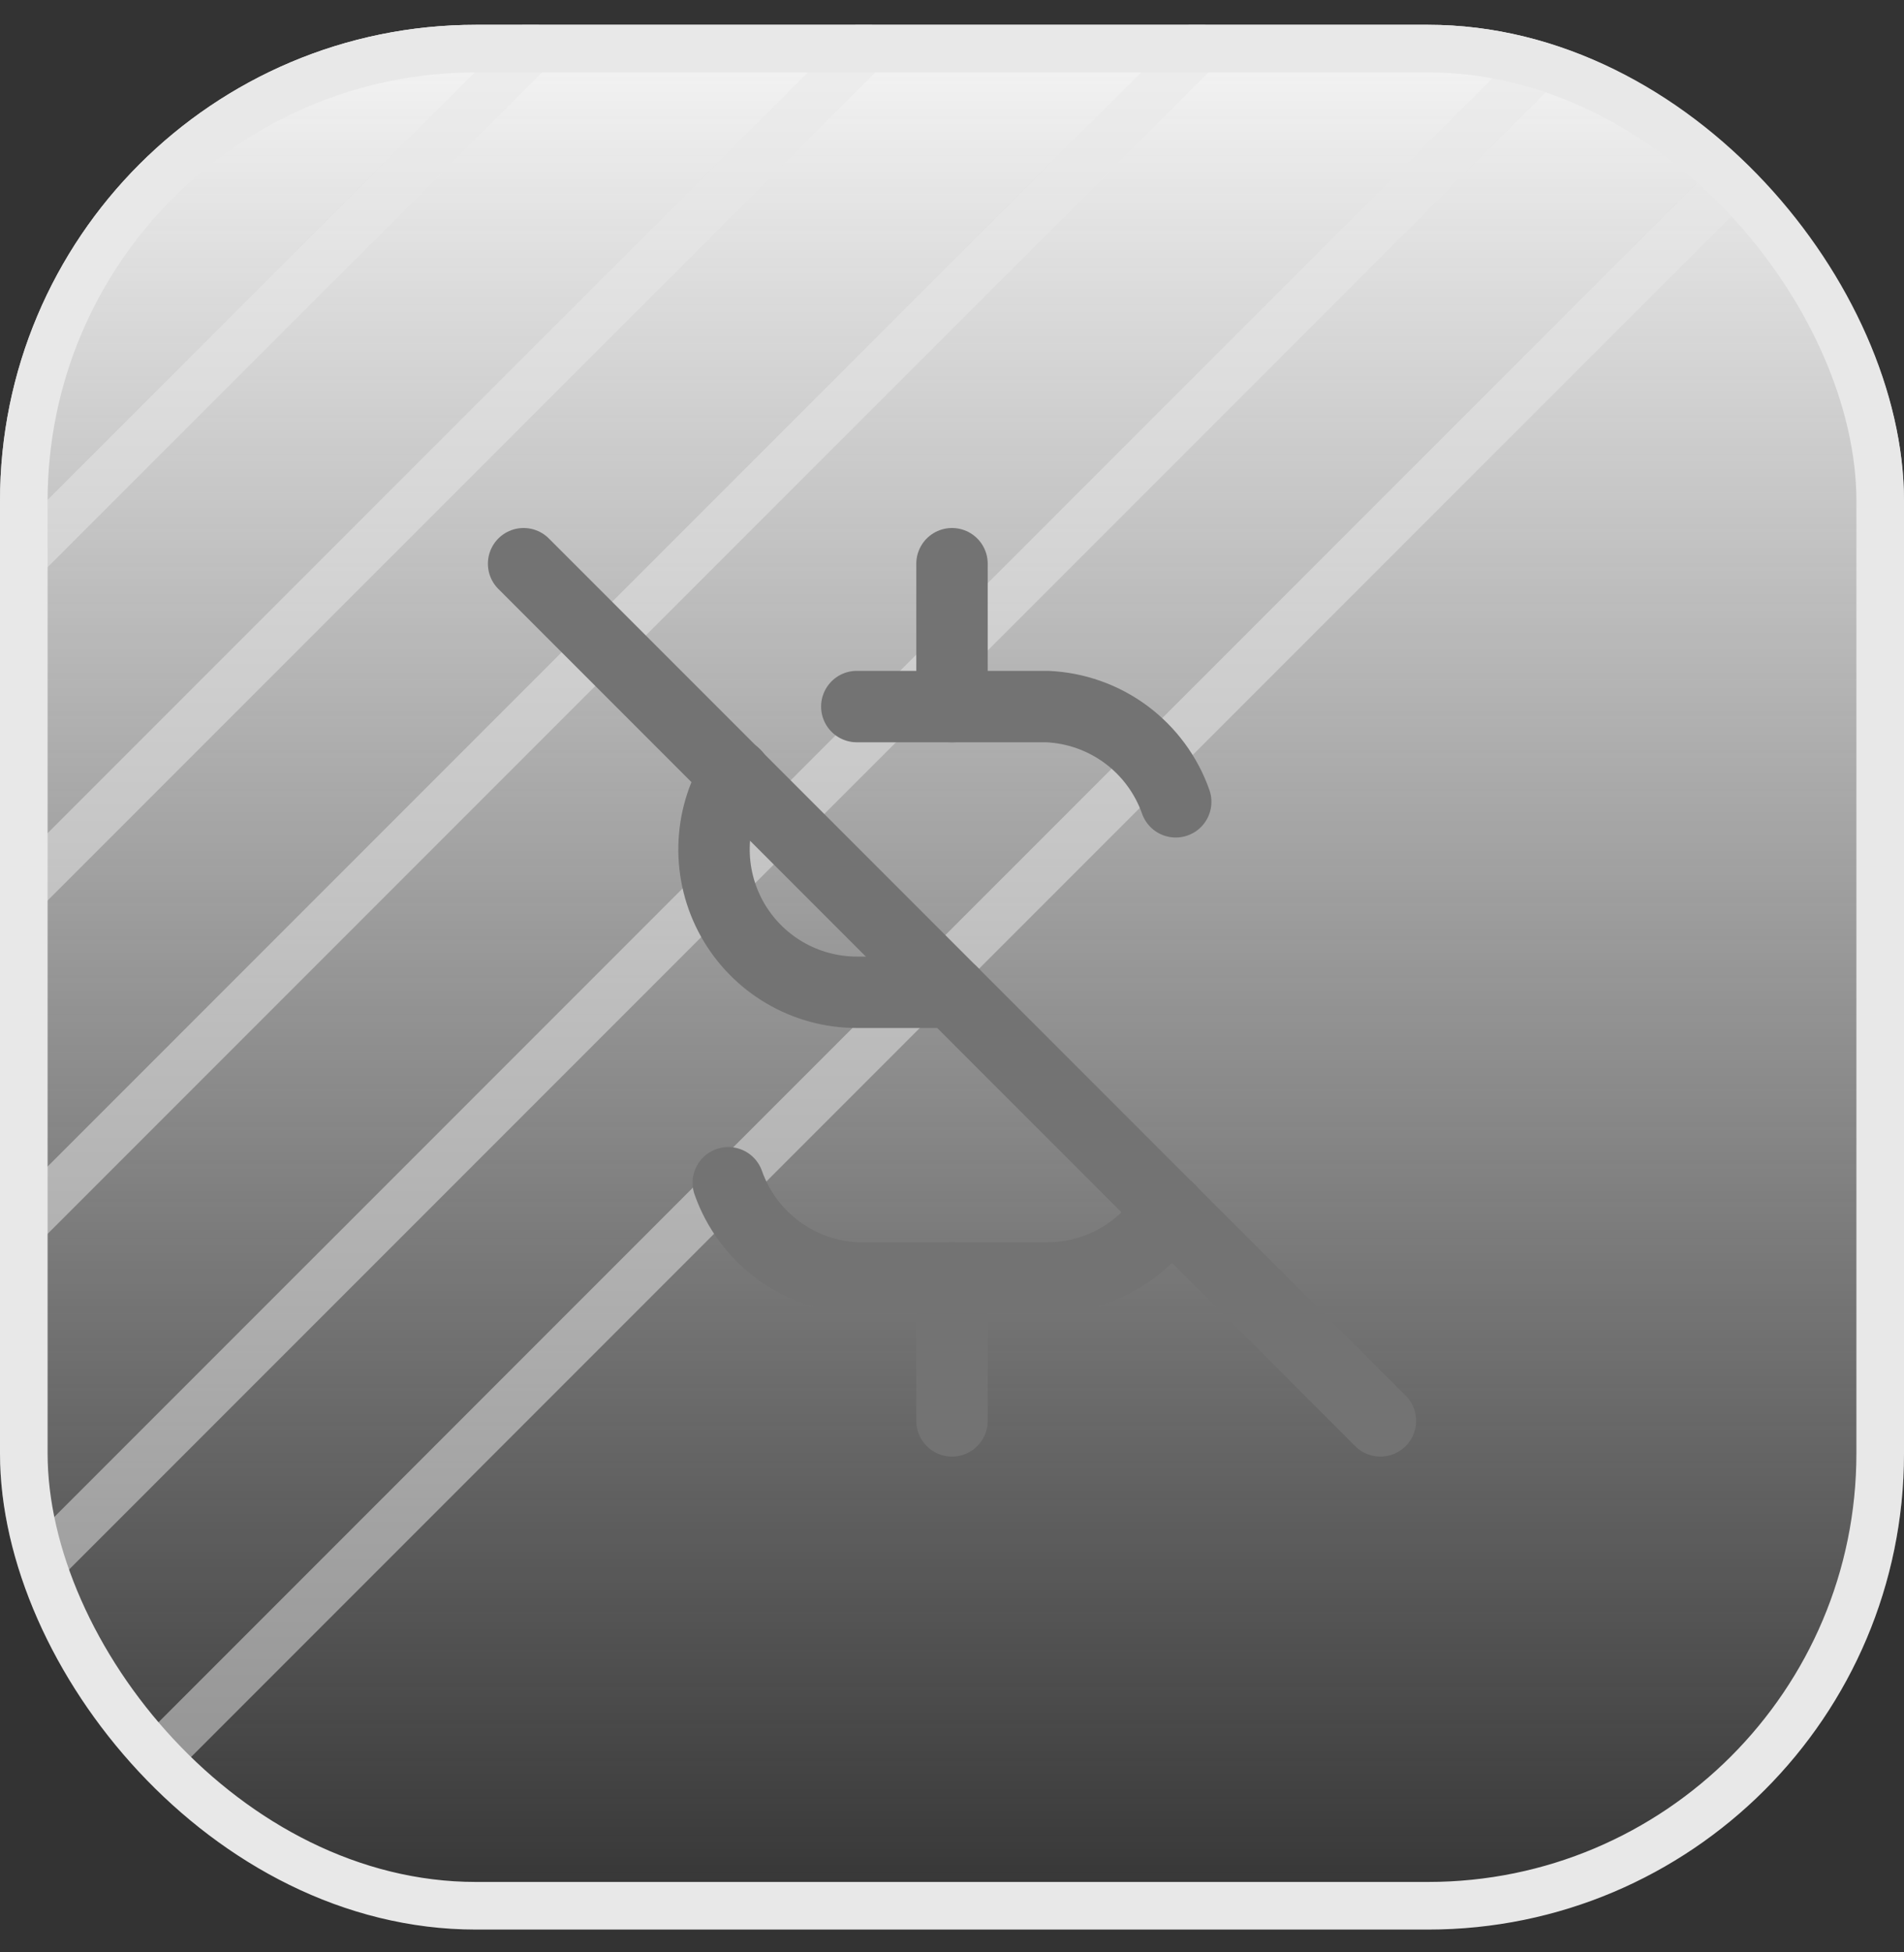
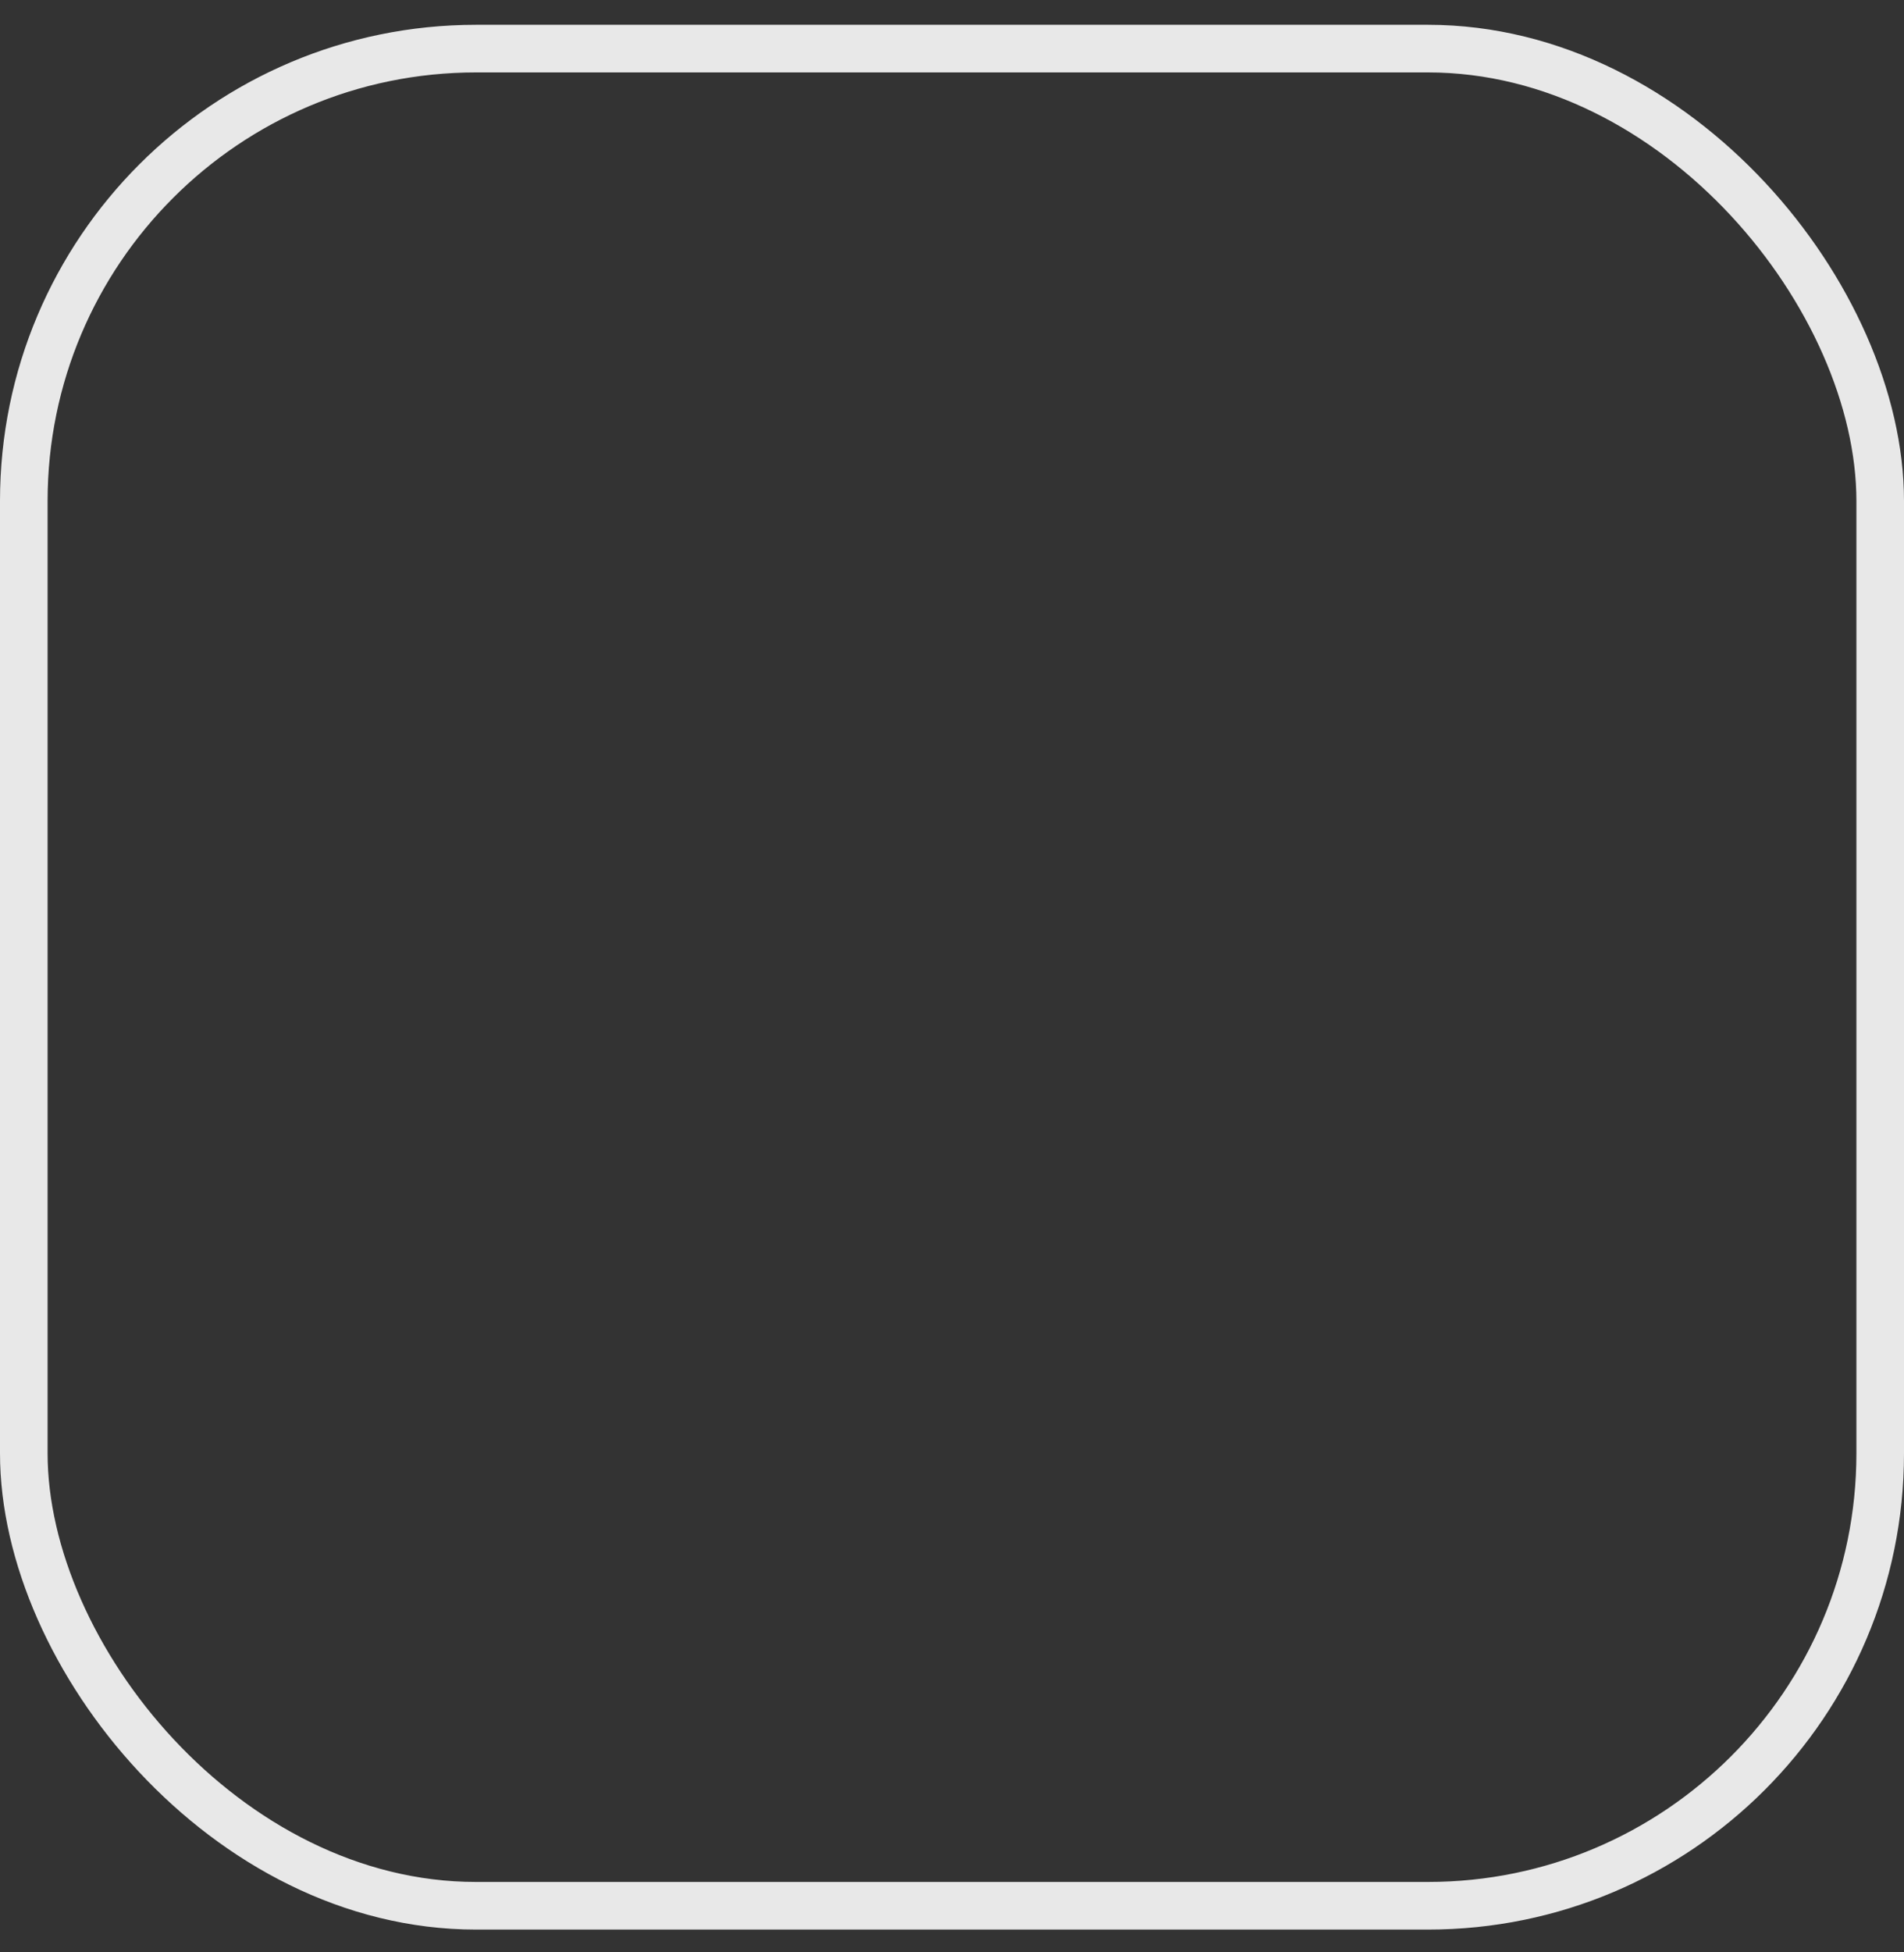
<svg xmlns="http://www.w3.org/2000/svg" width="40" height="41" viewBox="0 0 40 41" fill="none">
  <rect x="0" y="0" width="40" height="41" fill="#333333" stroke="none" />
  <g clip-path="url(#clip0_633_1448)">
    <rect y="0.521" width="40" height="40" rx="10" fill="url(#paint0_linear_633_1448)" />
-     <path d="M3 37.204L37 3.204M1 32.704L32.5 1.204M0.5 25.704L25.5 0.704M0.5 18.704L18.5 0.704M0.5 11.704L11.5 0.704" stroke="#E8E8E8" stroke-opacity="0.5" />
    <g clip-path="url(#clip1_633_1448)">
      <path d="M24.7 16.838C24.501 16.273 24.137 15.781 23.656 15.424C23.175 15.068 22.598 14.864 22 14.838H18M15.443 16.269C15.164 16.724 15.011 17.244 15.001 17.778C14.99 18.311 15.122 18.837 15.382 19.303C15.643 19.768 16.023 20.156 16.483 20.426C16.943 20.696 17.467 20.838 18 20.838H20M24.564 25.396C24.296 25.836 23.92 26.2 23.471 26.453C23.022 26.705 22.515 26.838 22 26.838H18C17.402 26.812 16.825 26.608 16.344 26.251C15.863 25.895 15.499 25.403 15.3 24.838" stroke="#737373" stroke-width="1.5" stroke-linecap="round" stroke-linejoin="round" />
-       <path d="M20 11.838V14.838M20 26.838V29.838" stroke="#737373" stroke-width="1.5" stroke-linecap="round" stroke-linejoin="round" />
      <path d="M11 11.838L29 29.838" stroke="#737373" stroke-width="1.5" stroke-linecap="round" stroke-linejoin="round" />
    </g>
  </g>
  <rect x="0.5" y="1.021" width="39" height="39" rx="9.5" stroke="#E8E8E8" />
  <defs>
    <linearGradient id="paint0_linear_633_1448" x1="20" y1="0.521" x2="20" y2="40.521" gradientUnits="userSpaceOnUse">
      <stop stop-color="#F6F6F6" />
      <stop offset="1" stop-color="#FBFBFB" stop-opacity="0" />
    </linearGradient>
    <clipPath id="clip0_633_1448">
-       <rect y="0.521" width="40" height="40" rx="10" fill="white" />
-     </clipPath>
+       </clipPath>
    <clipPath id="clip1_633_1448">
      <rect width="24" height="24" fill="white" transform="translate(8 8.838)" />
    </clipPath>
  </defs>
</svg>